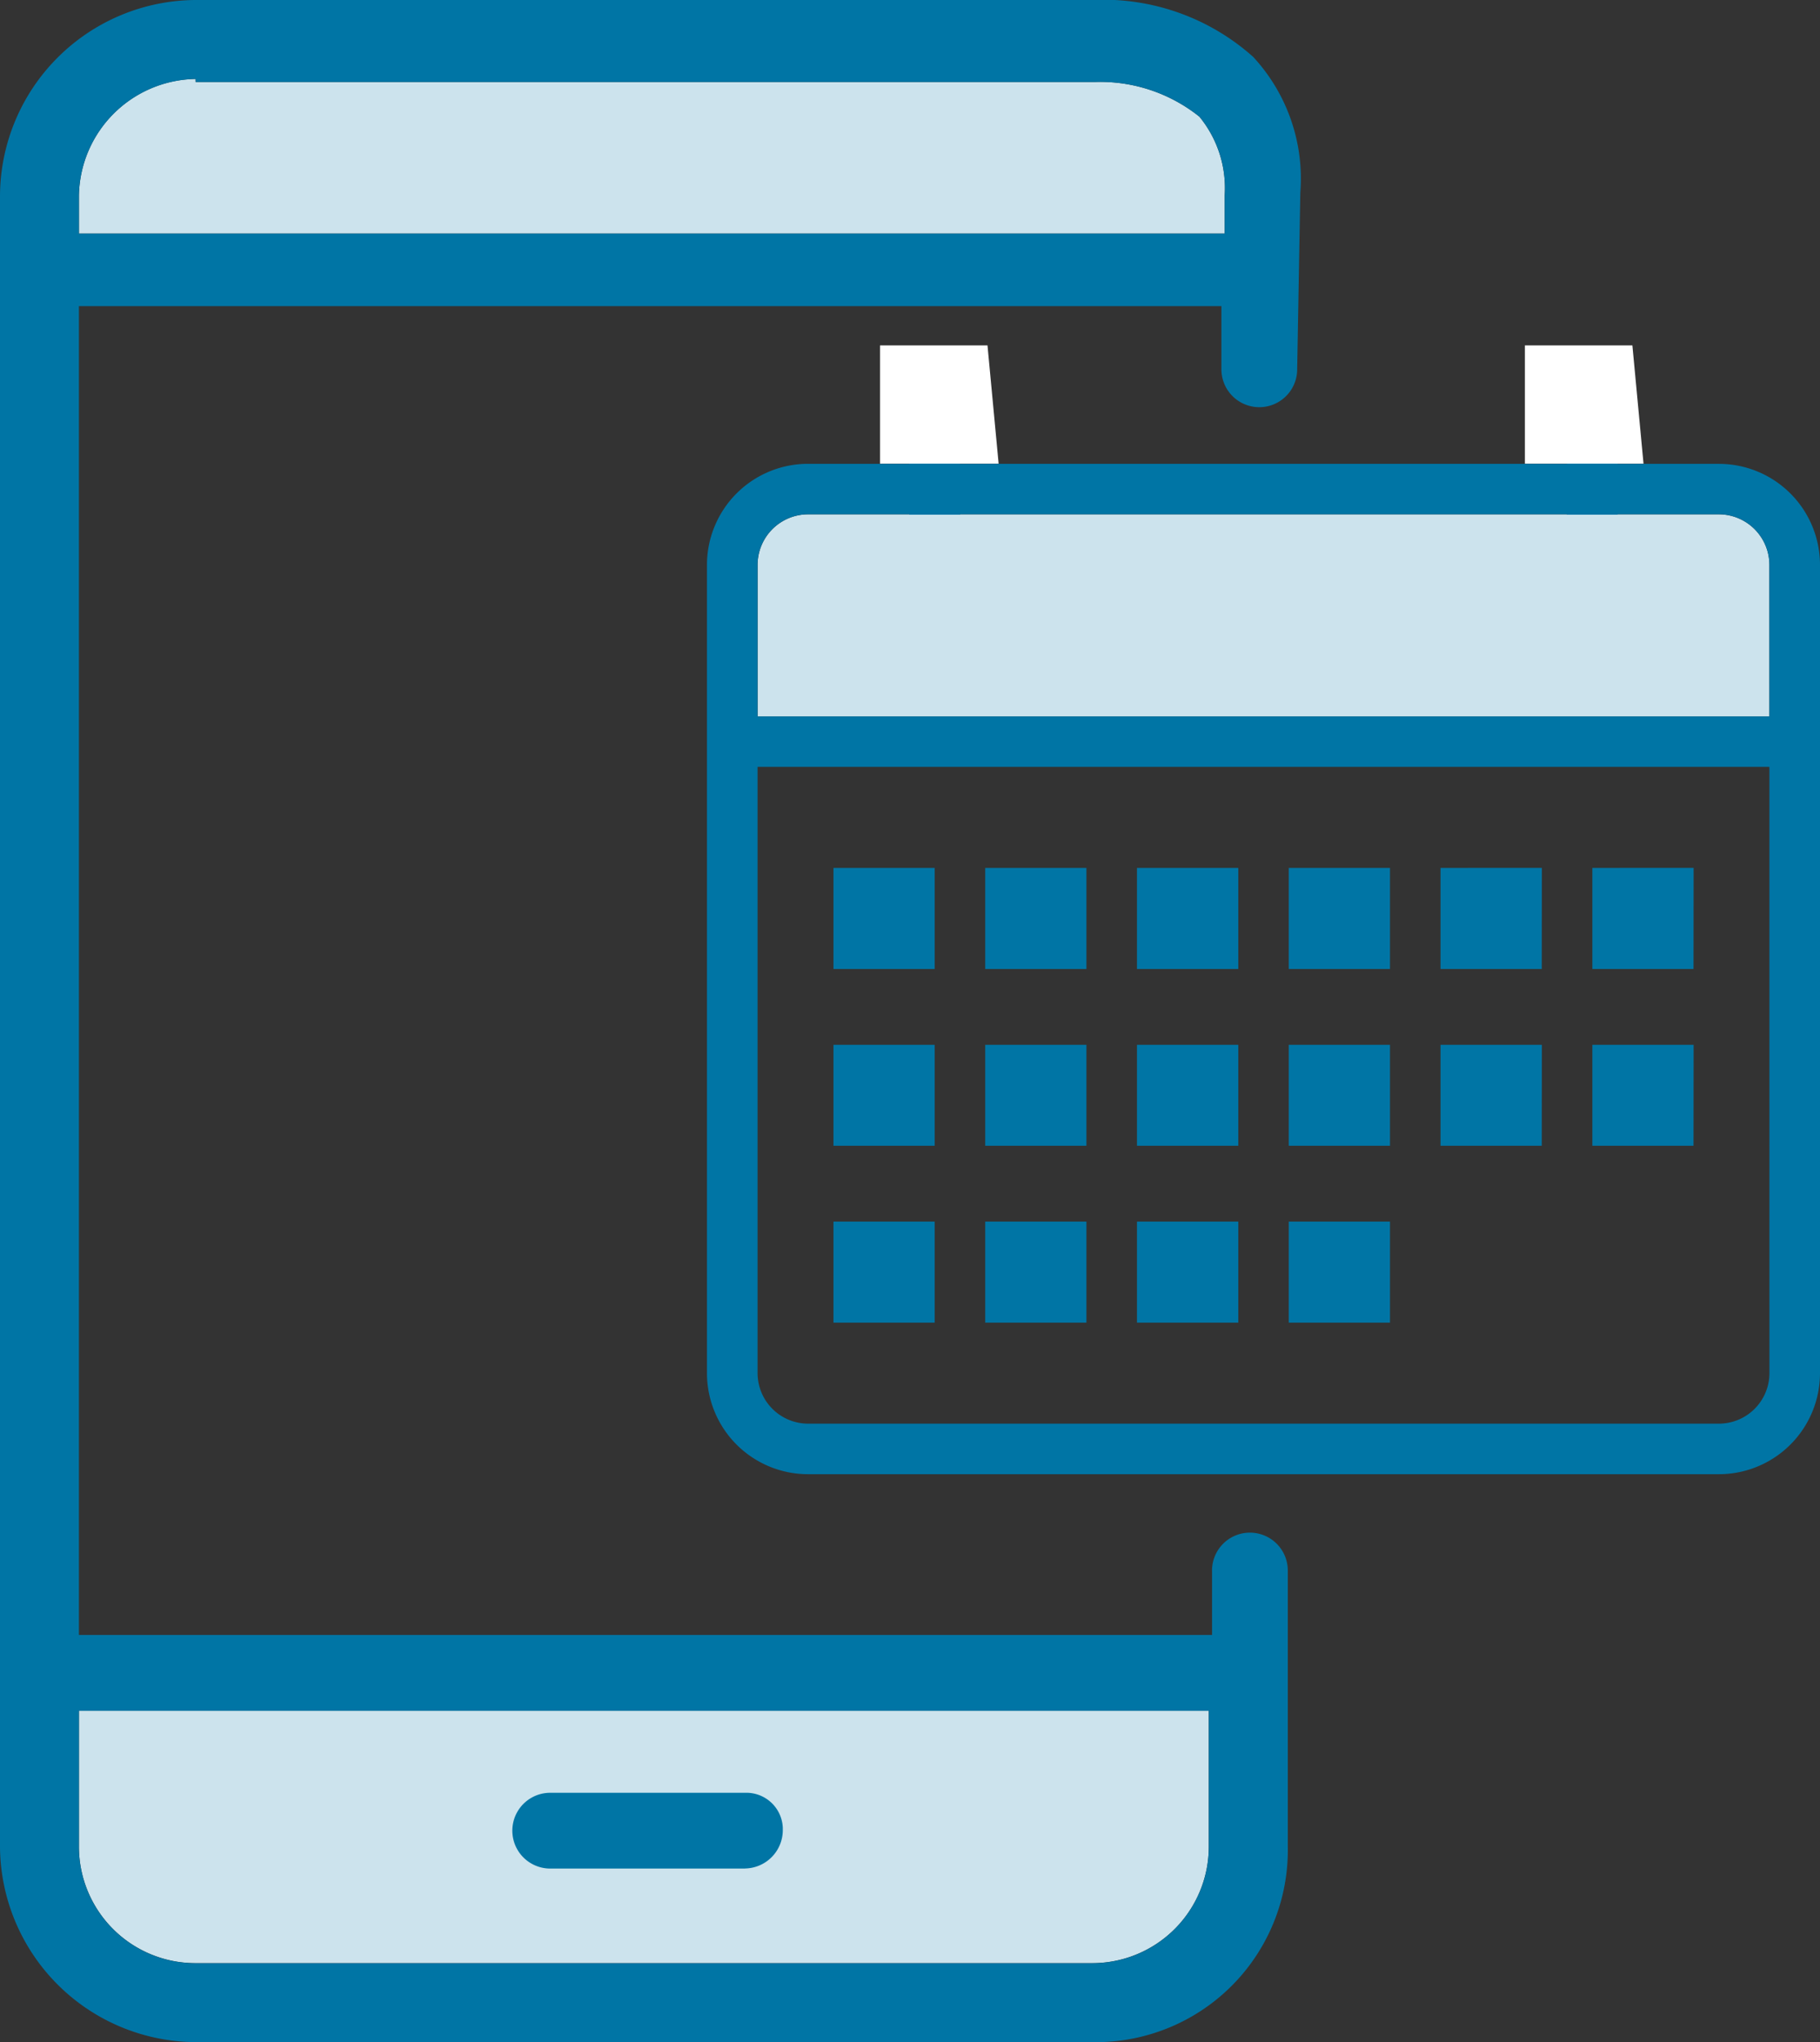
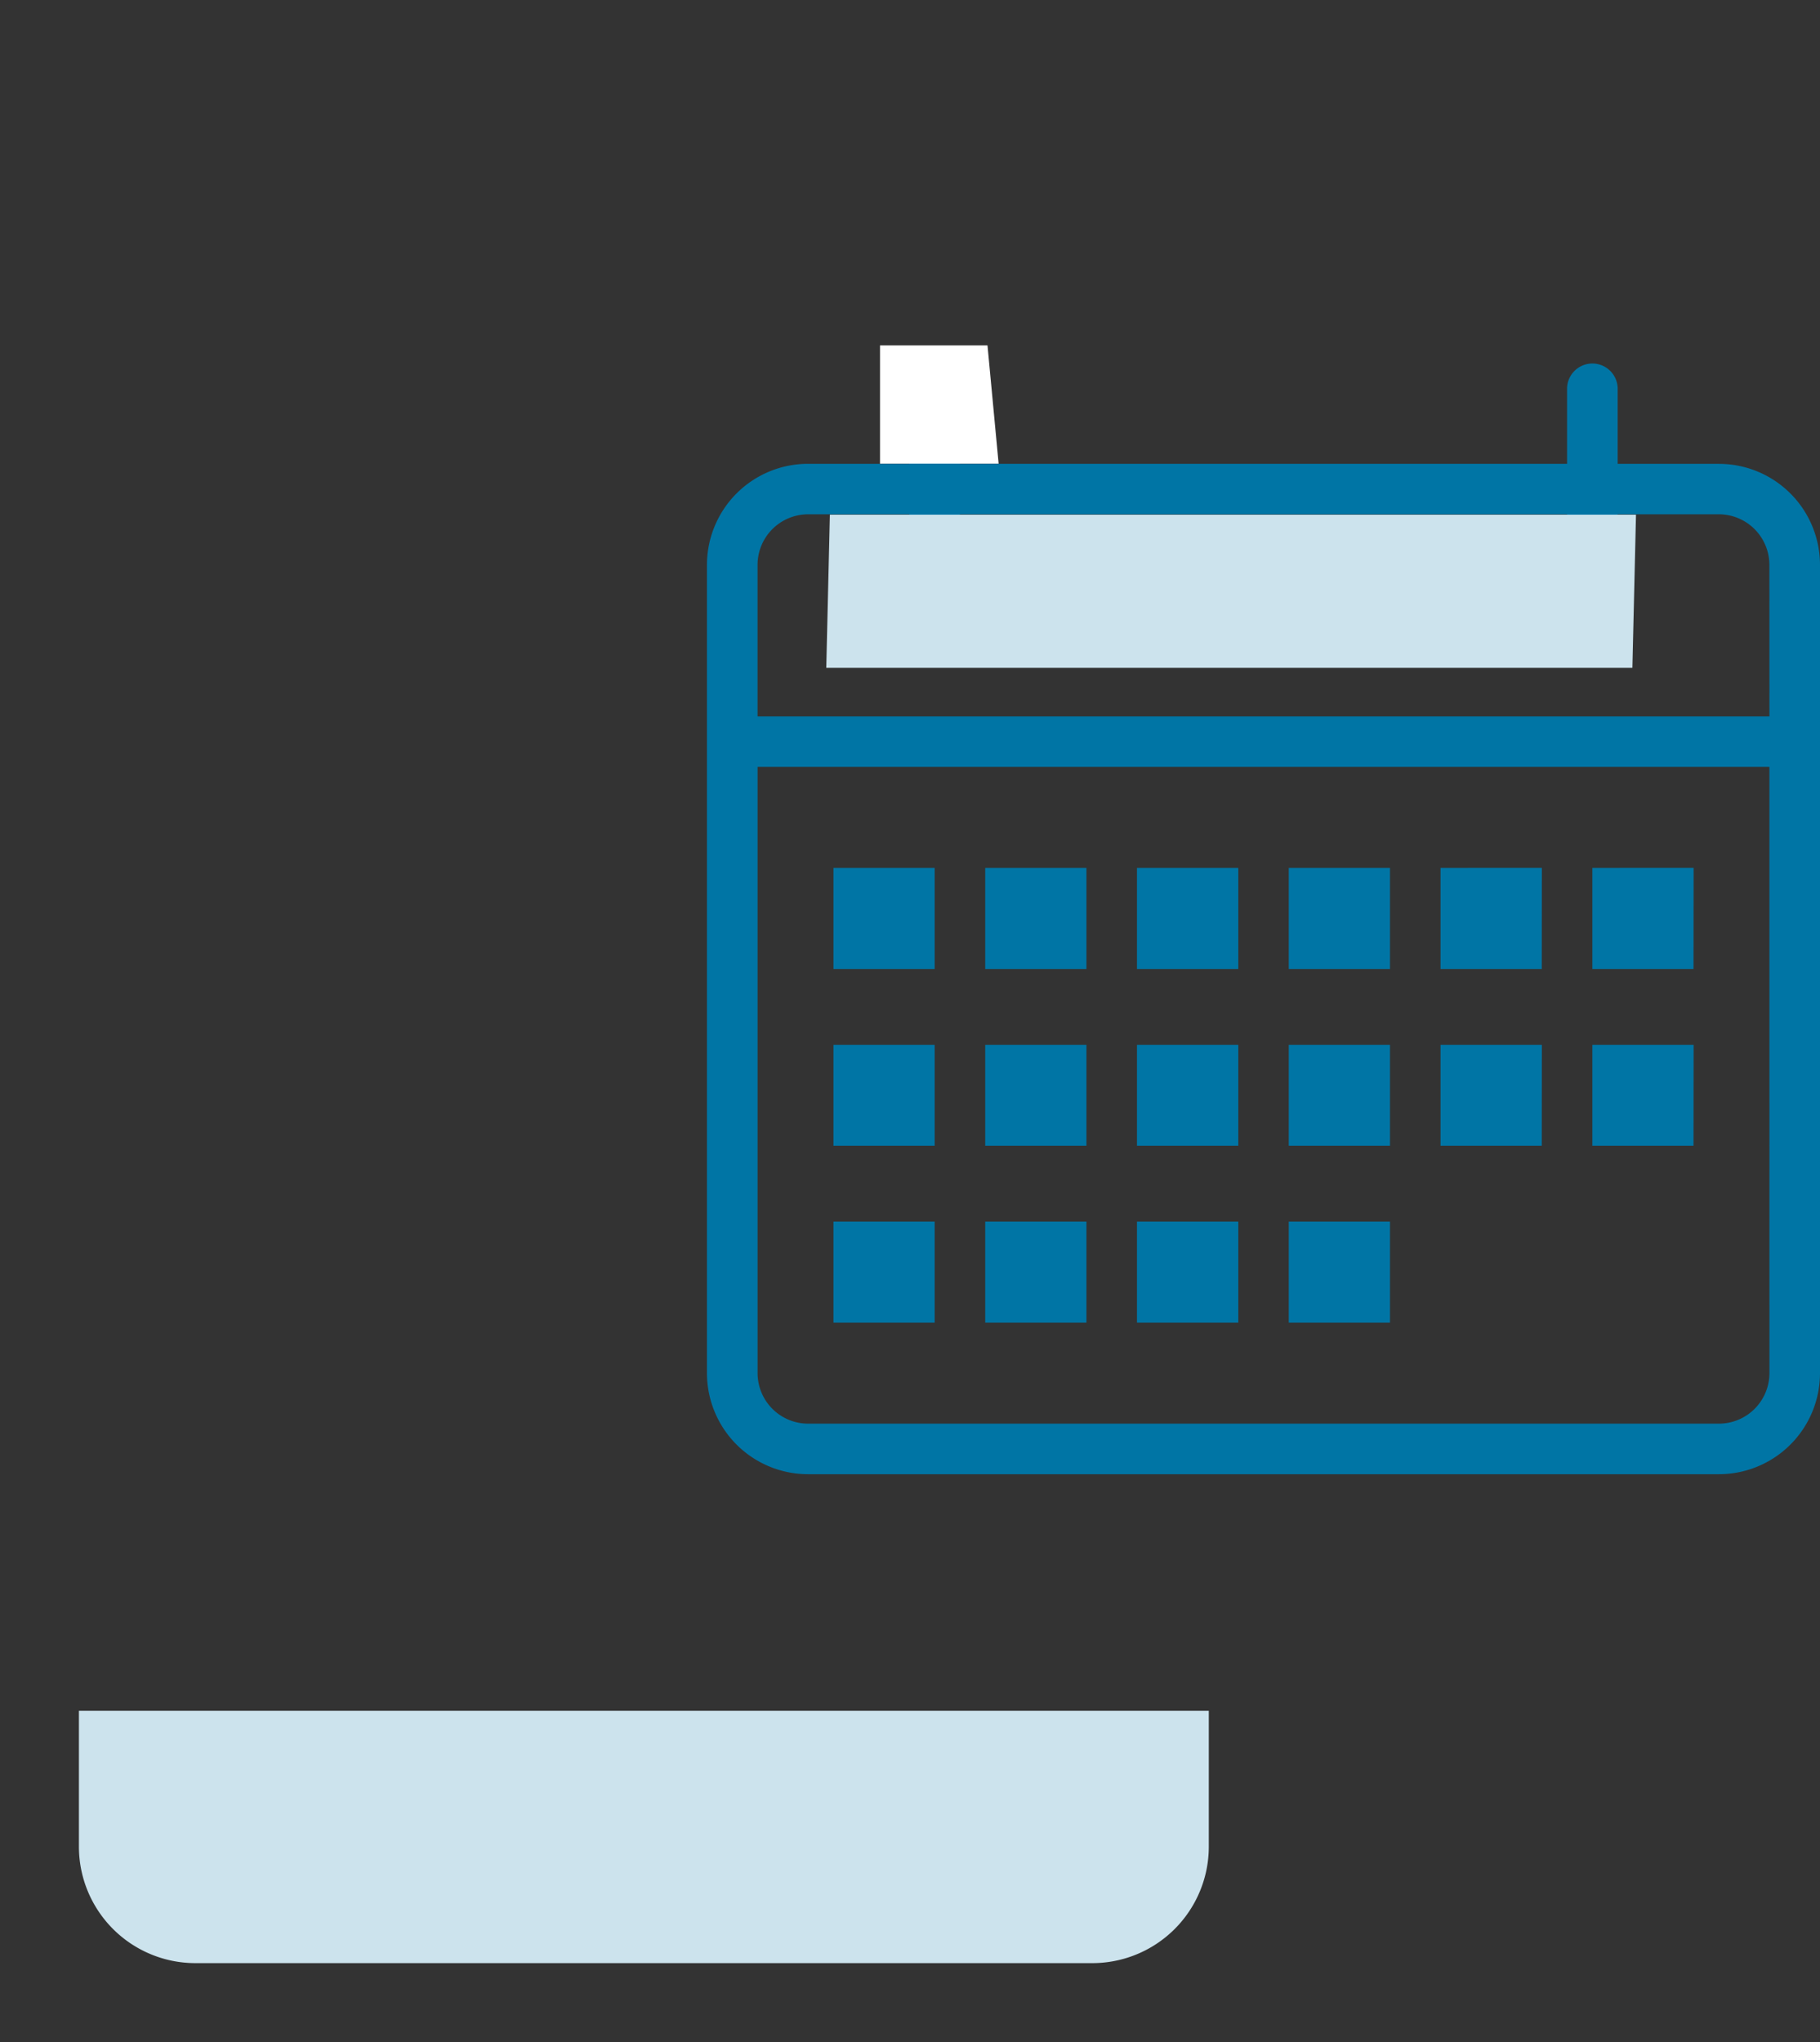
<svg xmlns="http://www.w3.org/2000/svg" id="Group_20065" data-name="Group 20065" width="67.732" height="76" viewBox="0 0 67.732 76">
  <rect x="0" y="0" width="67.732" height="76" fill="#333333" stroke="none" />
  <g id="Group_20062" data-name="Group 20062">
    <g id="Group_20066" data-name="Group 20066">
      <path id="Path_21358" data-name="Path 21358" d="M3.787,82.1v5.051A4.336,4.336,0,0,0,8.116,91.49H41.493a4.336,4.336,0,0,0,4.343-4.329V82.1Z" transform="translate(-0.85 -18.43)" fill="#cce3ed" />
-       <path id="Path_21359" data-name="Path 21359" d="M8.13,3.787A4.414,4.414,0,0,0,3.787,8.13V9.54h42.64V8.13a4.188,4.188,0,0,0-.94-2.937A5.909,5.909,0,0,0,41.609,3.9H8.13Z" transform="translate(-0.85 -0.85)" fill="#cce3ed" />
-       <path id="Path_21360" data-name="Path 21360" d="M40.761,76H7.283A7.319,7.319,0,0,1,0,68.717V7.283A7.319,7.319,0,0,1,7.283,0h33.36a8.372,8.372,0,0,1,5.991,2.114,6.664,6.664,0,0,1,1.758,5.052l-.117,6.578a1.41,1.41,0,1,1-2.82,0v-2.35H2.937V60.847h42.17V58.5a1.41,1.41,0,1,1,2.819-.066c0,.022,0,.044,0,.066v10.22A7.146,7.146,0,0,1,40.917,76c-.053,0-.1,0-.157,0M2.937,63.669V68.72a4.336,4.336,0,0,0,4.329,4.343H40.643a4.336,4.336,0,0,0,4.343-4.329V63.669ZM7.28,2.94A4.414,4.414,0,0,0,2.937,7.283v1.41h42.64V7.283a4.189,4.189,0,0,0-.94-2.94,5.909,5.909,0,0,0-3.878-1.292H7.283Zm20.442,66.6H20.439a1.41,1.41,0,0,1,0-2.819h7.283a1.357,1.357,0,0,1,1.41,1.3c0,.036,0,.072,0,.108a1.429,1.429,0,0,1-1.41,1.409" fill="#0075a5" />
    </g>
  </g>
  <g id="Group_20064" data-name="Group 20064" transform="translate(26.31 13.502)">
    <g id="Group_20067" data-name="Group 20067">
-       <path id="Path_21361" data-name="Path 21361" d="M75.719,34.882H38.064v-5.64a1.884,1.884,0,0,1,1.882-1.882h3.765v2.82a.942.942,0,1,0,1.883,0V27.36H68.188v2.82a.942.942,0,0,0,1.883,0V27.36h3.765a1.886,1.886,0,0,1,1.883,1.882Z" transform="translate(-36.18 -21.721)" fill="#cce3ed" fill-rule="evenodd" />
      <path id="Path_21362" data-name="Path 21362" d="M50.048,46.344H46.281V50.1h3.767Zm0,6.579H46.281v3.761h3.767Zm0-13.161H46.281v3.761h3.767ZM44.4,52.923H40.634v3.761H44.4Zm31.066-18.8H37.809V28.484A1.883,1.883,0,0,1,39.693,26.6h3.764v2.822a.942.942,0,1,0,1.884,0V26.6H67.934v2.822a.942.942,0,0,0,1.883,0V26.6h3.764a1.883,1.883,0,0,1,1.883,1.882Zm0,24.439a1.882,1.882,0,0,1-1.883,1.881H39.693a1.882,1.882,0,0,1-1.883-1.881V36H75.465ZM73.582,24.722H69.818V21.9a.942.942,0,0,0-1.883,0v2.821H45.34V21.9c0-.52-1.883-.52-1.883,0v2.821H39.693a3.763,3.763,0,0,0-3.767,3.758V58.562a3.762,3.762,0,0,0,3.762,3.762H73.582a3.762,3.762,0,0,0,3.766-3.758V28.484a3.762,3.762,0,0,0-3.764-3.761h0M44.4,39.761H40.634v3.761H44.4Zm0,6.582H40.634V50.1H44.4Zm11.3,6.58H51.929v3.761H55.7Zm0-13.161H51.929v3.761H55.7Zm0,6.582H51.929V50.1H55.7Zm16.945,0H68.876V50.1h3.765Zm-5.648,0H63.226V50.1h3.767Zm5.648-6.583H68.876v3.761h3.765Zm-5.648,0H63.226v3.761h3.767ZM61.345,52.923H57.578v3.761h3.767Zm0-13.161H57.578v3.761h3.767Zm0,6.582H57.578V50.1h3.767Z" transform="translate(-35.926 -20.962)" fill="#0075a5" fill-rule="evenodd" />
      <path id="Path_21365" data-name="Path 21365" d="M.134.3h30L30,6H0Z" transform="translate(4.44 5.352)" fill="#cce3ed" />
      <path id="Path_21363" data-name="Path 21363" d="M0,0H4l.414,4.4H0Z" transform="translate(6.44 -0.648)" fill="#fff" />
-       <path id="Path_21364" data-name="Path 21364" d="M0,0H4l.414,4.4H0Z" transform="translate(30.44 -0.648)" fill="#fff" />
    </g>
  </g>
</svg>